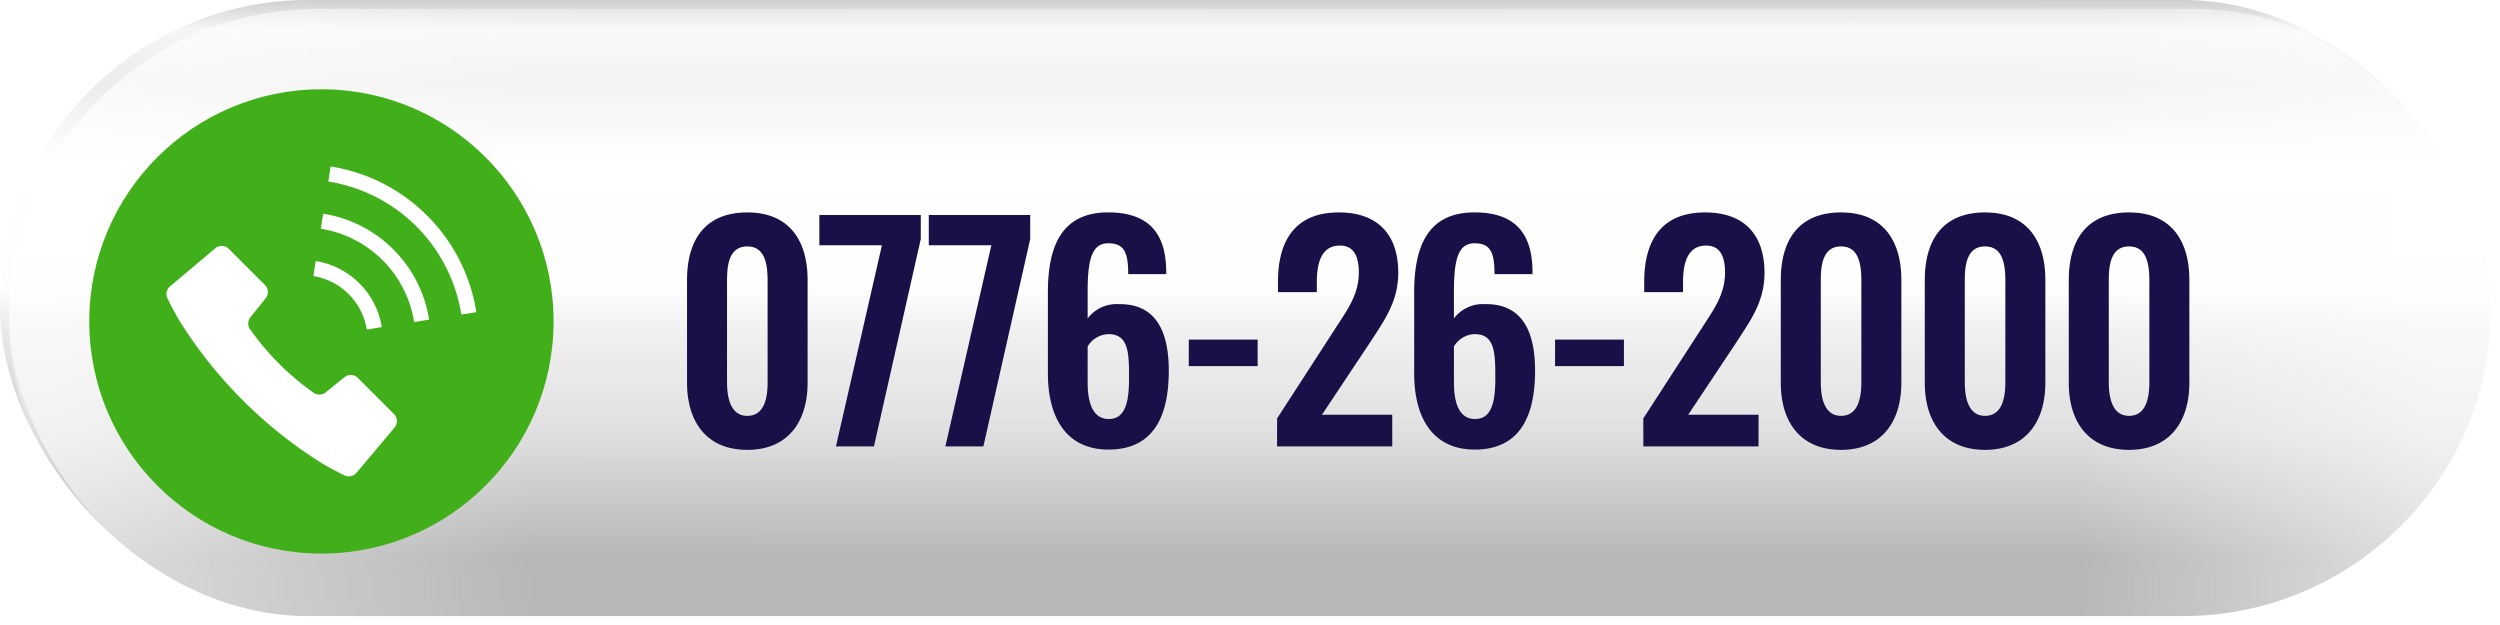
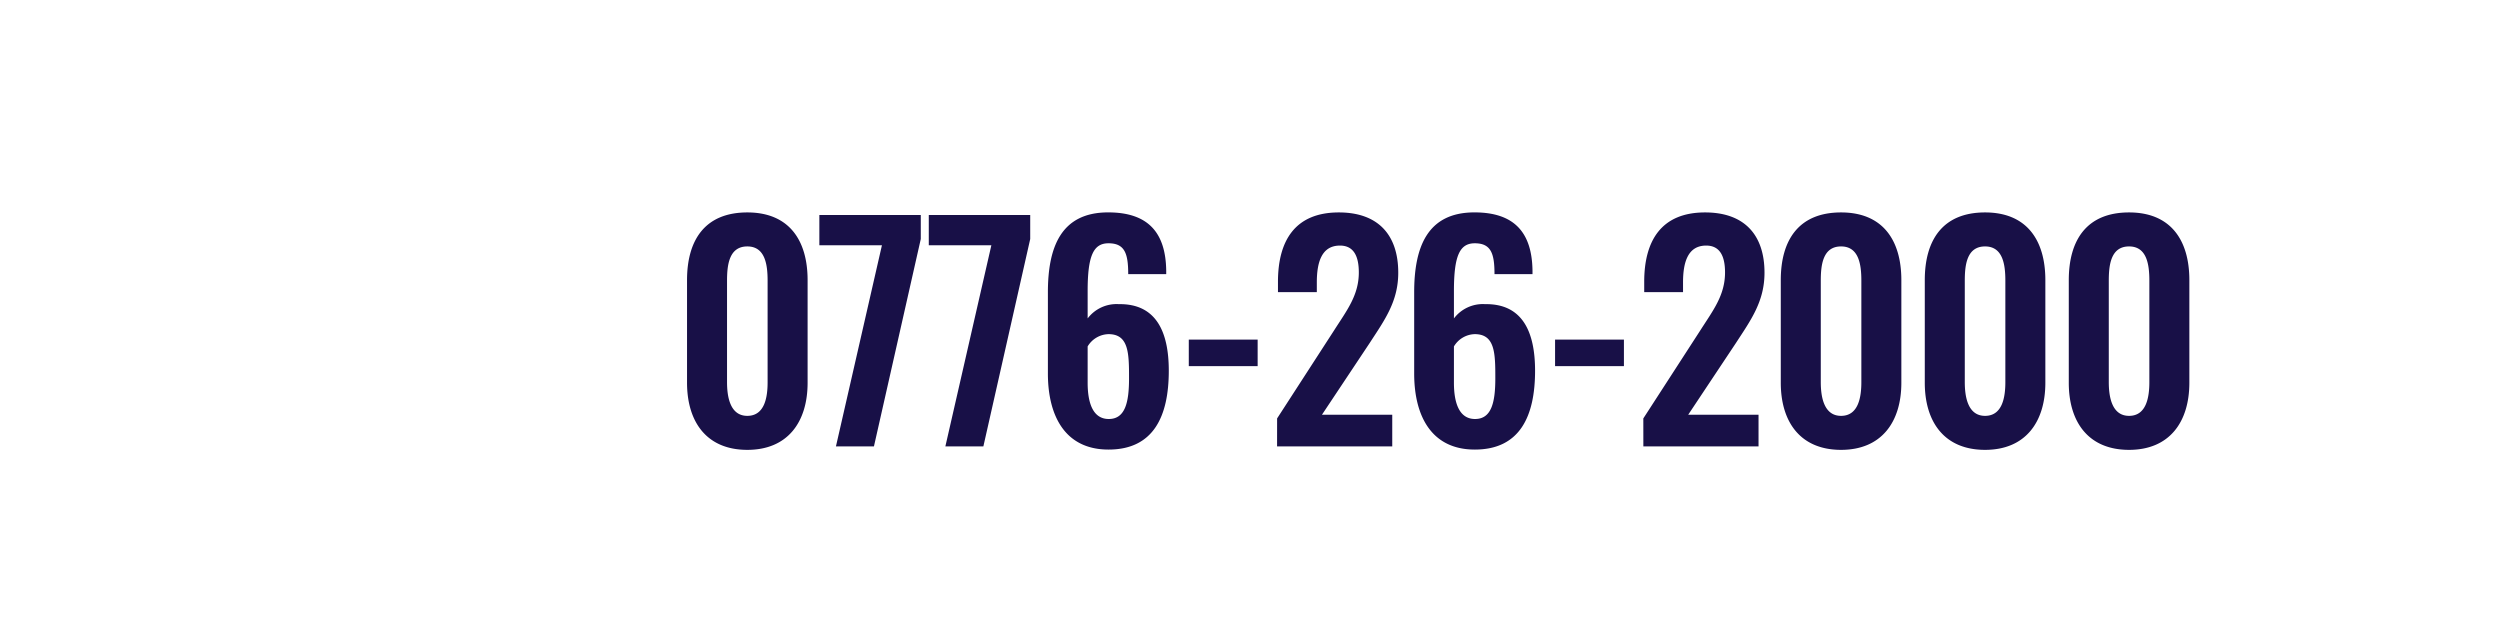
<svg xmlns="http://www.w3.org/2000/svg" width="280" height="70" viewBox="0 0 280 70">
  <defs>
    <linearGradient id="a" x1="0.542" x2="0.54" y2="1" gradientUnits="objectBoundingBox">
      <stop offset="0" stop-color="#cecece" />
      <stop offset="0.05" stop-color="#f6f6f6" />
      <stop offset="0.137" stop-color="#ececec" />
      <stop offset="0.261" stop-color="#fff" />
      <stop offset="0.469" stop-color="#fdfdfd" />
      <stop offset="0.539" stop-color="#eae8e8" />
      <stop offset="0.7" stop-color="#d1cfcf" />
      <stop offset="0.904" stop-color="#909090" />
      <stop offset="1" stop-color="#929292" />
    </linearGradient>
    <filter id="b" x="0" y="0" width="280" height="70" filterUnits="userSpaceOnUse">
      <feOffset dx="-1" dy="-1" input="SourceAlpha" />
      <feGaussianBlur result="c" />
      <feFlood flood-color="#38d4ec" flood-opacity="0.161" />
      <feComposite operator="in" in2="c" />
      <feComposite in="SourceGraphic" />
    </filter>
    <linearGradient id="d" y1="0.5" x2="1" y2="0.5" gradientUnits="objectBoundingBox">
      <stop offset="0" stop-color="#fff" />
      <stop offset="0.023" stop-color="#fff" />
      <stop offset="0.214" stop-color="#fff" stop-opacity="0" />
      <stop offset="0.827" stop-color="#fff" stop-opacity="0" />
      <stop offset="0.967" stop-color="#fff" />
      <stop offset="1" stop-color="#fff" />
    </linearGradient>
    <filter id="e" x="1" y="1" width="279" height="69" filterUnits="userSpaceOnUse">
      <feOffset input="SourceAlpha" />
      <feGaussianBlur stdDeviation="11" result="f" />
      <feFlood flood-color="#fff" result="g" />
      <feComposite operator="out" in="SourceGraphic" in2="f" />
      <feComposite operator="in" in="g" />
      <feComposite operator="in" in2="SourceGraphic" />
    </filter>
  </defs>
  <g transform="translate(-879 -489)">
    <g transform="matrix(1, 0, 0, 1, 879, 489)" filter="url(#b)">
-       <rect width="279" height="69" rx="34.5" transform="translate(1 1)" fill="url(#a)" />
-     </g>
+       </g>
    <rect width="279" height="69" rx="34.5" transform="translate(880 490)" opacity="0.57" fill="url(#d)" />
    <g transform="matrix(1, 0, 0, 1, 879, 489)" filter="url(#e)">
-       <path d="M34.5,0h210a34.5,34.5,0,0,1,0,69H34.5a34.5,34.5,0,0,1,0-69Z" transform="translate(1 1)" fill="#fff" opacity="0.35" />
-     </g>
+       </g>
    <path d="M-163.3.384c4.512,0,6.752-3.1,6.752-7.52V-18.624c0-4.512-2.112-7.584-6.752-7.584-4.7,0-6.752,3.04-6.752,7.584V-7.136C-170.048-2.72-167.84.384-163.3.384Zm0-3.808c-1.92,0-2.272-2.112-2.272-3.776V-18.56c0-1.76.224-3.84,2.272-3.84,2.016,0,2.272,2.08,2.272,3.84V-7.2C-161.024-5.536-161.344-3.424-163.3-3.424ZM-153.376,0h4.256l5.248-23.232V-25.92h-11.36v3.392h7.008Zm12.256,0h4.256l5.248-23.232V-25.92h-11.36v3.392h7.008Zm18.272.352c5.056,0,6.752-3.744,6.752-8.832,0-4.352-1.408-7.52-5.6-7.456a4.063,4.063,0,0,0-3.488,1.6v-3.072c0-3.936.64-5.344,2.336-5.344,1.824,0,2.208,1.152,2.208,3.456h4.256v-.416c-.064-4.192-1.984-6.5-6.5-6.5-5.312,0-6.752,3.936-6.752,8.96V-8.16C-129.632-3.328-127.648.352-122.848.352Zm.032-3.424c-1.824,0-2.368-1.888-2.368-4.064V-11.2a2.805,2.805,0,0,1,2.336-1.376c2.272,0,2.3,2.144,2.3,4.928C-120.544-4.9-120.992-3.072-122.816-3.072Zm8.96-5.92h7.712v-2.976h-7.712ZM-103.968,0h12.9V-3.552h-7.872l5.344-8.032c1.664-2.56,3.2-4.64,3.2-7.872,0-4.224-2.24-6.752-6.656-6.752-4.9,0-6.816,3.168-6.816,7.776v1.152h4.352v-1.088c0-2.208.512-4.128,2.592-4.128,1.472,0,2.112,1.088,2.112,3.008,0,2.56-1.344,4.256-2.752,6.464l-6.4,9.888Zm22.144.352c5.056,0,6.752-3.744,6.752-8.832,0-4.352-1.408-7.52-5.6-7.456a4.063,4.063,0,0,0-3.488,1.6v-3.072c0-3.936.64-5.344,2.336-5.344,1.824,0,2.208,1.152,2.208,3.456h4.256v-.416c-.064-4.192-1.984-6.5-6.5-6.5-5.312,0-6.752,3.936-6.752,8.96V-8.16C-88.608-3.328-86.624.352-81.824.352Zm.032-3.424c-1.824,0-2.368-1.888-2.368-4.064V-11.2a2.805,2.805,0,0,1,2.336-1.376c2.272,0,2.3,2.144,2.3,4.928C-79.52-4.9-79.968-3.072-81.792-3.072Zm8.96-5.92h7.712v-2.976h-7.712ZM-62.944,0h12.9V-3.552H-57.92l5.344-8.032c1.664-2.56,3.2-4.64,3.2-7.872,0-4.224-2.24-6.752-6.656-6.752-4.9,0-6.816,3.168-6.816,7.776v1.152H-58.5v-1.088c0-2.208.512-4.128,2.592-4.128,1.472,0,2.112,1.088,2.112,3.008,0,2.56-1.344,4.256-2.752,6.464l-6.4,9.888ZM-40.8.384c4.512,0,6.752-3.1,6.752-7.52V-18.624c0-4.512-2.112-7.584-6.752-7.584-4.7,0-6.752,3.04-6.752,7.584V-7.136C-47.552-2.72-45.344.384-40.8.384Zm0-3.808c-1.92,0-2.272-2.112-2.272-3.776V-18.56c0-1.76.224-3.84,2.272-3.84,2.016,0,2.272,2.08,2.272,3.84V-7.2C-38.528-5.536-38.848-3.424-40.8-3.424ZM-24.672.384c4.512,0,6.752-3.1,6.752-7.52V-18.624c0-4.512-2.112-7.584-6.752-7.584-4.7,0-6.752,3.04-6.752,7.584V-7.136C-31.424-2.72-29.216.384-24.672.384Zm0-3.808c-1.92,0-2.272-2.112-2.272-3.776V-18.56c0-1.76.224-3.84,2.272-3.84,2.016,0,2.272,2.08,2.272,3.84V-7.2C-22.4-5.536-22.72-3.424-24.672-3.424ZM-8.544.384c4.512,0,6.752-3.1,6.752-7.52V-18.624c0-4.512-2.112-7.584-6.752-7.584-4.7,0-6.752,3.04-6.752,7.584V-7.136C-15.3-2.72-13.088.384-8.544.384Zm0-3.808c-1.92,0-2.272-2.112-2.272-3.776V-18.56c0-1.76.224-3.84,2.272-3.84,2.016,0,2.272,2.08,2.272,3.84V-7.2C-6.272-5.536-6.592-3.424-8.544-3.424Z" transform="translate(1126 539)" fill="#181047" />
-     <circle cx="26" cy="26" r="26" transform="translate(889 499)" fill="#41af19" style="mix-blend-mode:multiply;isolation:isolate" />
    <g transform="translate(897.645 507.646)" style="isolation:isolate">
      <path d="M21.436,146.1a1.123,1.123,0,0,0-1.5-.08l-2.111,1.7a1.122,1.122,0,0,1-1.428-.016,29.456,29.456,0,0,1-6.978-6.978,1.122,1.122,0,0,1-.015-1.427l1.7-2.111a1.122,1.122,0,0,0-.08-1.5l-4.042-4.042a1.125,1.125,0,0,0-1.516-.066L.4,135.841a1.12,1.12,0,0,0-.267,1.39s.681,1.392,1.315,2.456a50.281,50.281,0,0,0,15.992,15.992c1.065.632,2.456,1.315,2.456,1.315a1.123,1.123,0,0,0,1.389-.269l4.259-5.069a1.124,1.124,0,0,0-.066-1.516Z" transform="translate(0.001 -122.419)" fill="#fff" />
-       <path d="M248.621,163.933l1.683-.267a8.925,8.925,0,0,0-7.4-7.4l-.267,1.682a7.223,7.223,0,0,1,5.984,5.984Z" transform="translate(-226.188 -145.674)" fill="#fff" />
      <path d="M278.434,5.521A19.561,19.561,0,0,0,267.623.012l-.264,1.683a17.934,17.934,0,0,1,14.9,14.9l1.684-.266A19.565,19.565,0,0,0,278.434,5.521Z" transform="translate(-249.234 -0.012)" fill="#fff" />
      <path d="M255.275,78.054l-.264,1.685a12.553,12.553,0,0,1,10.446,10.445l1.683-.266a14.257,14.257,0,0,0-11.864-11.864Z" transform="translate(-237.723 -72.763)" fill="#fff" />
    </g>
  </g>
</svg>